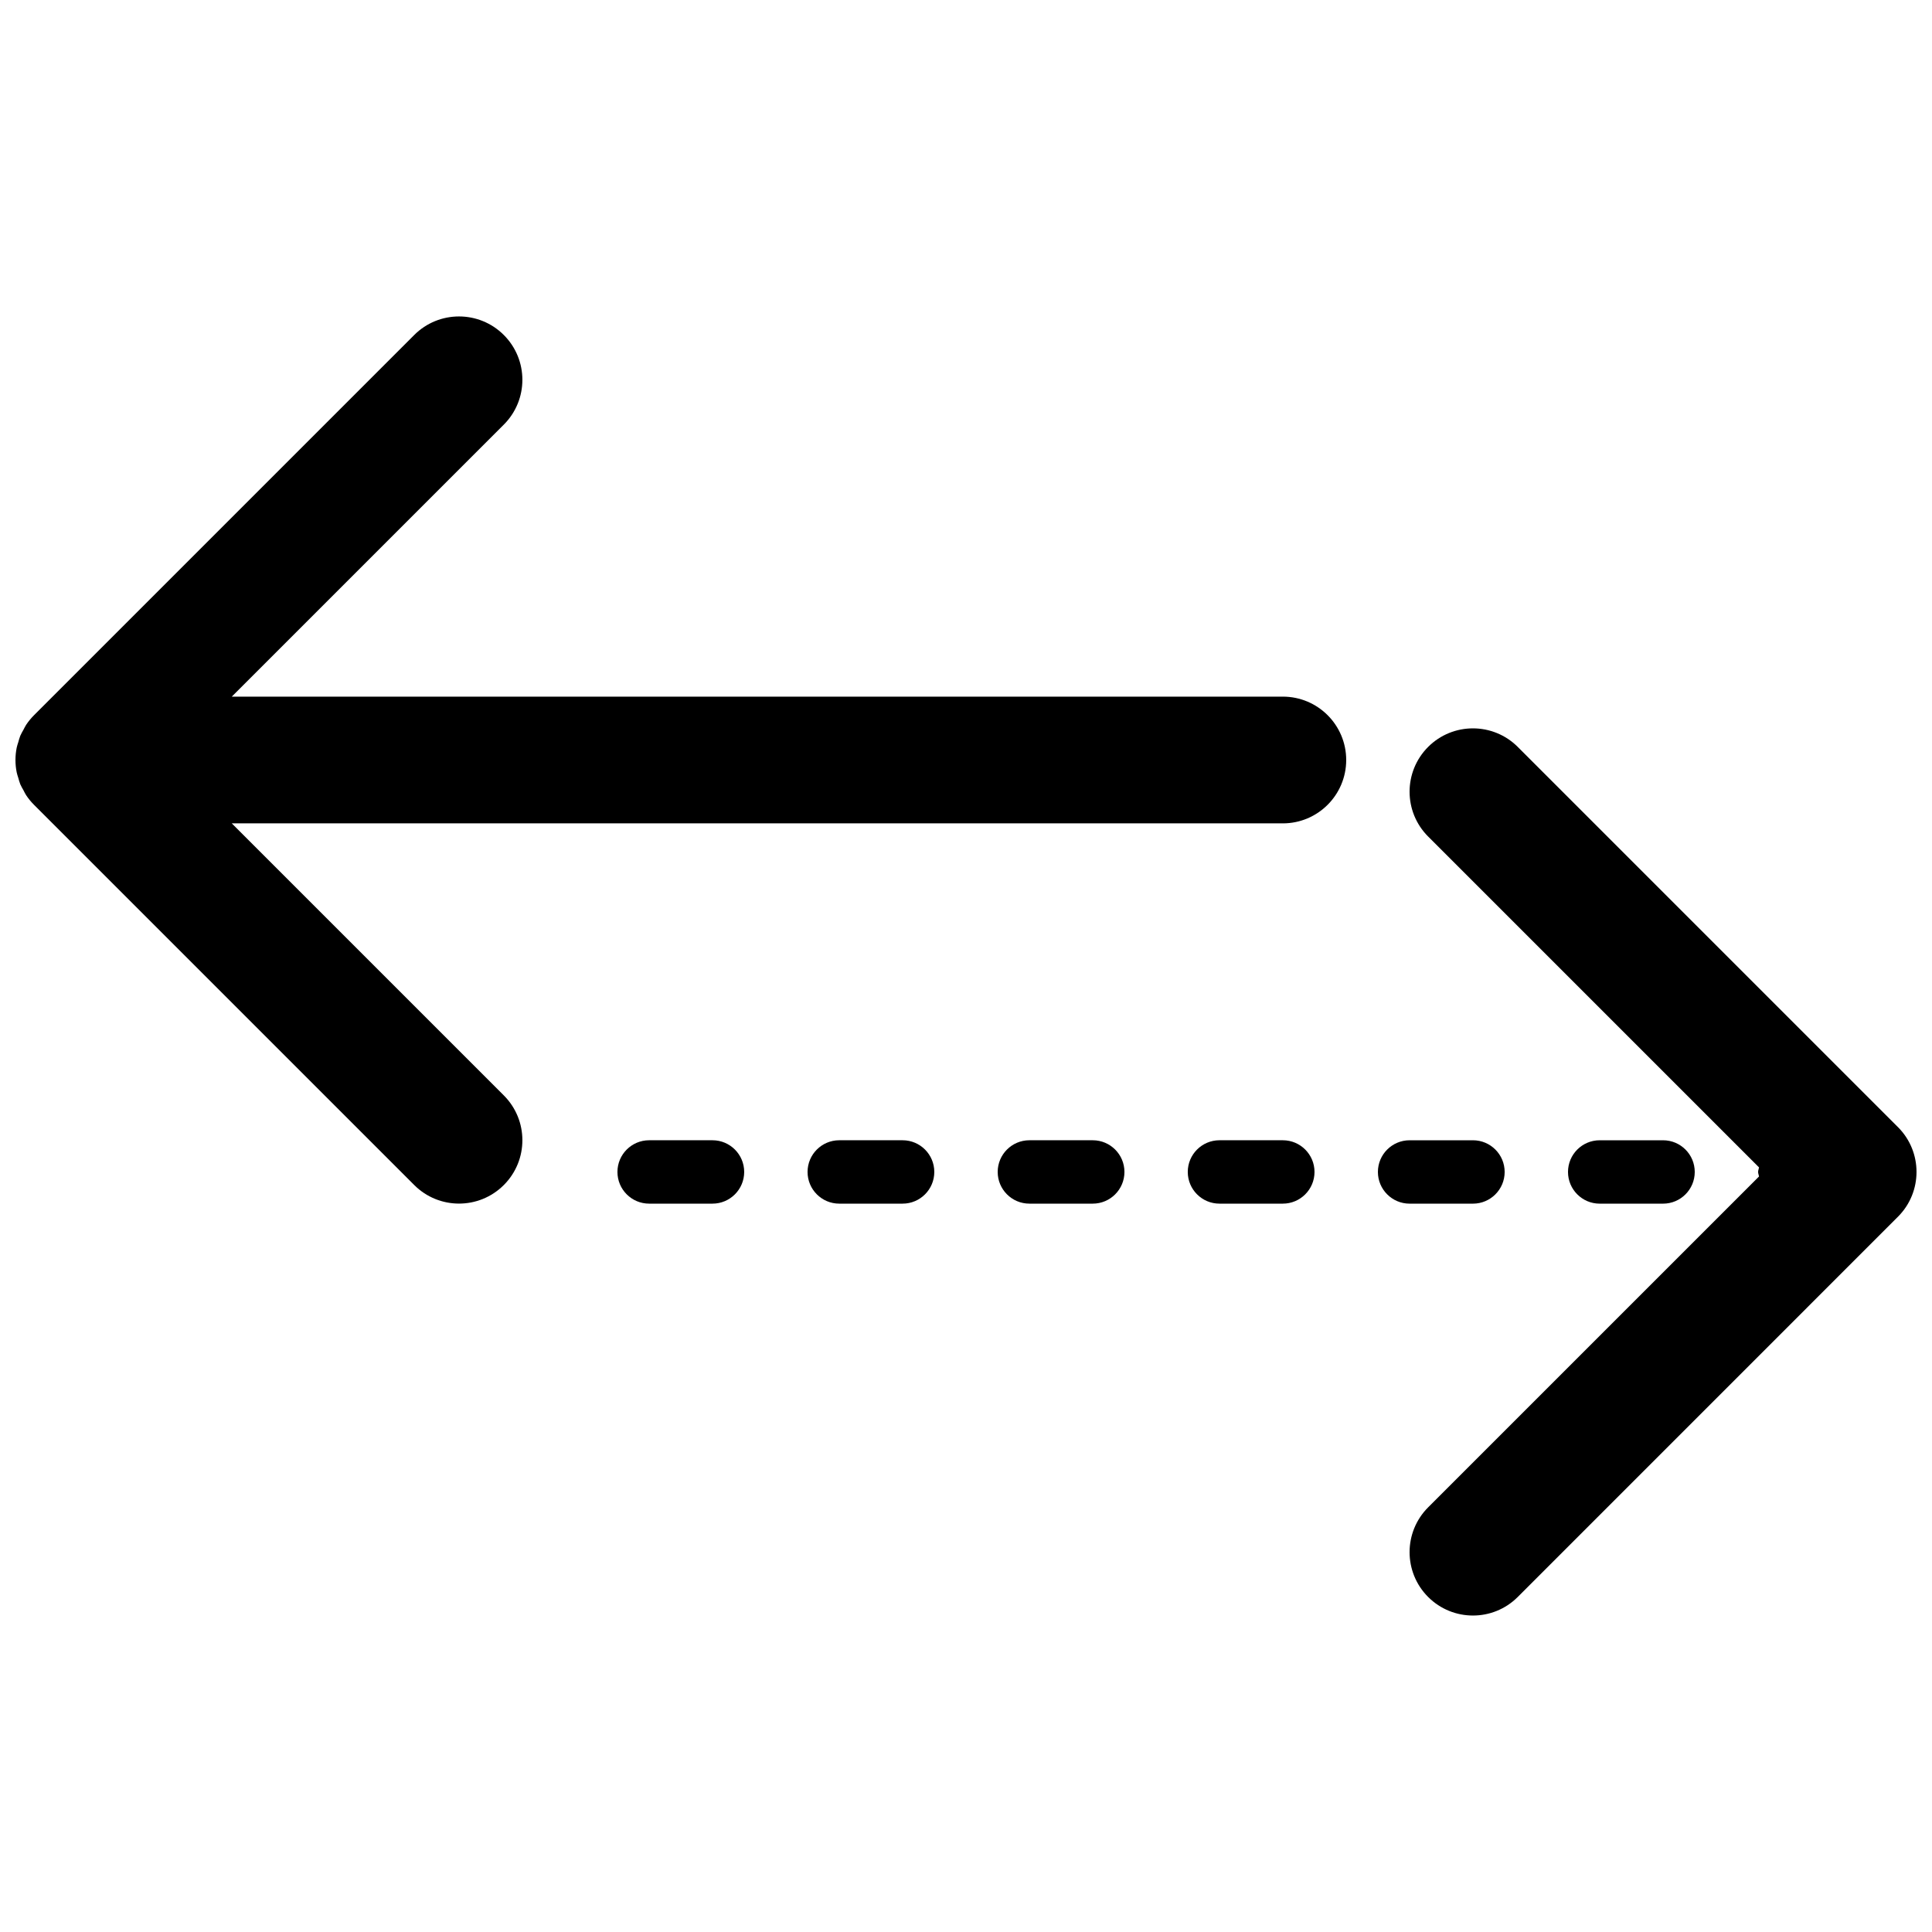
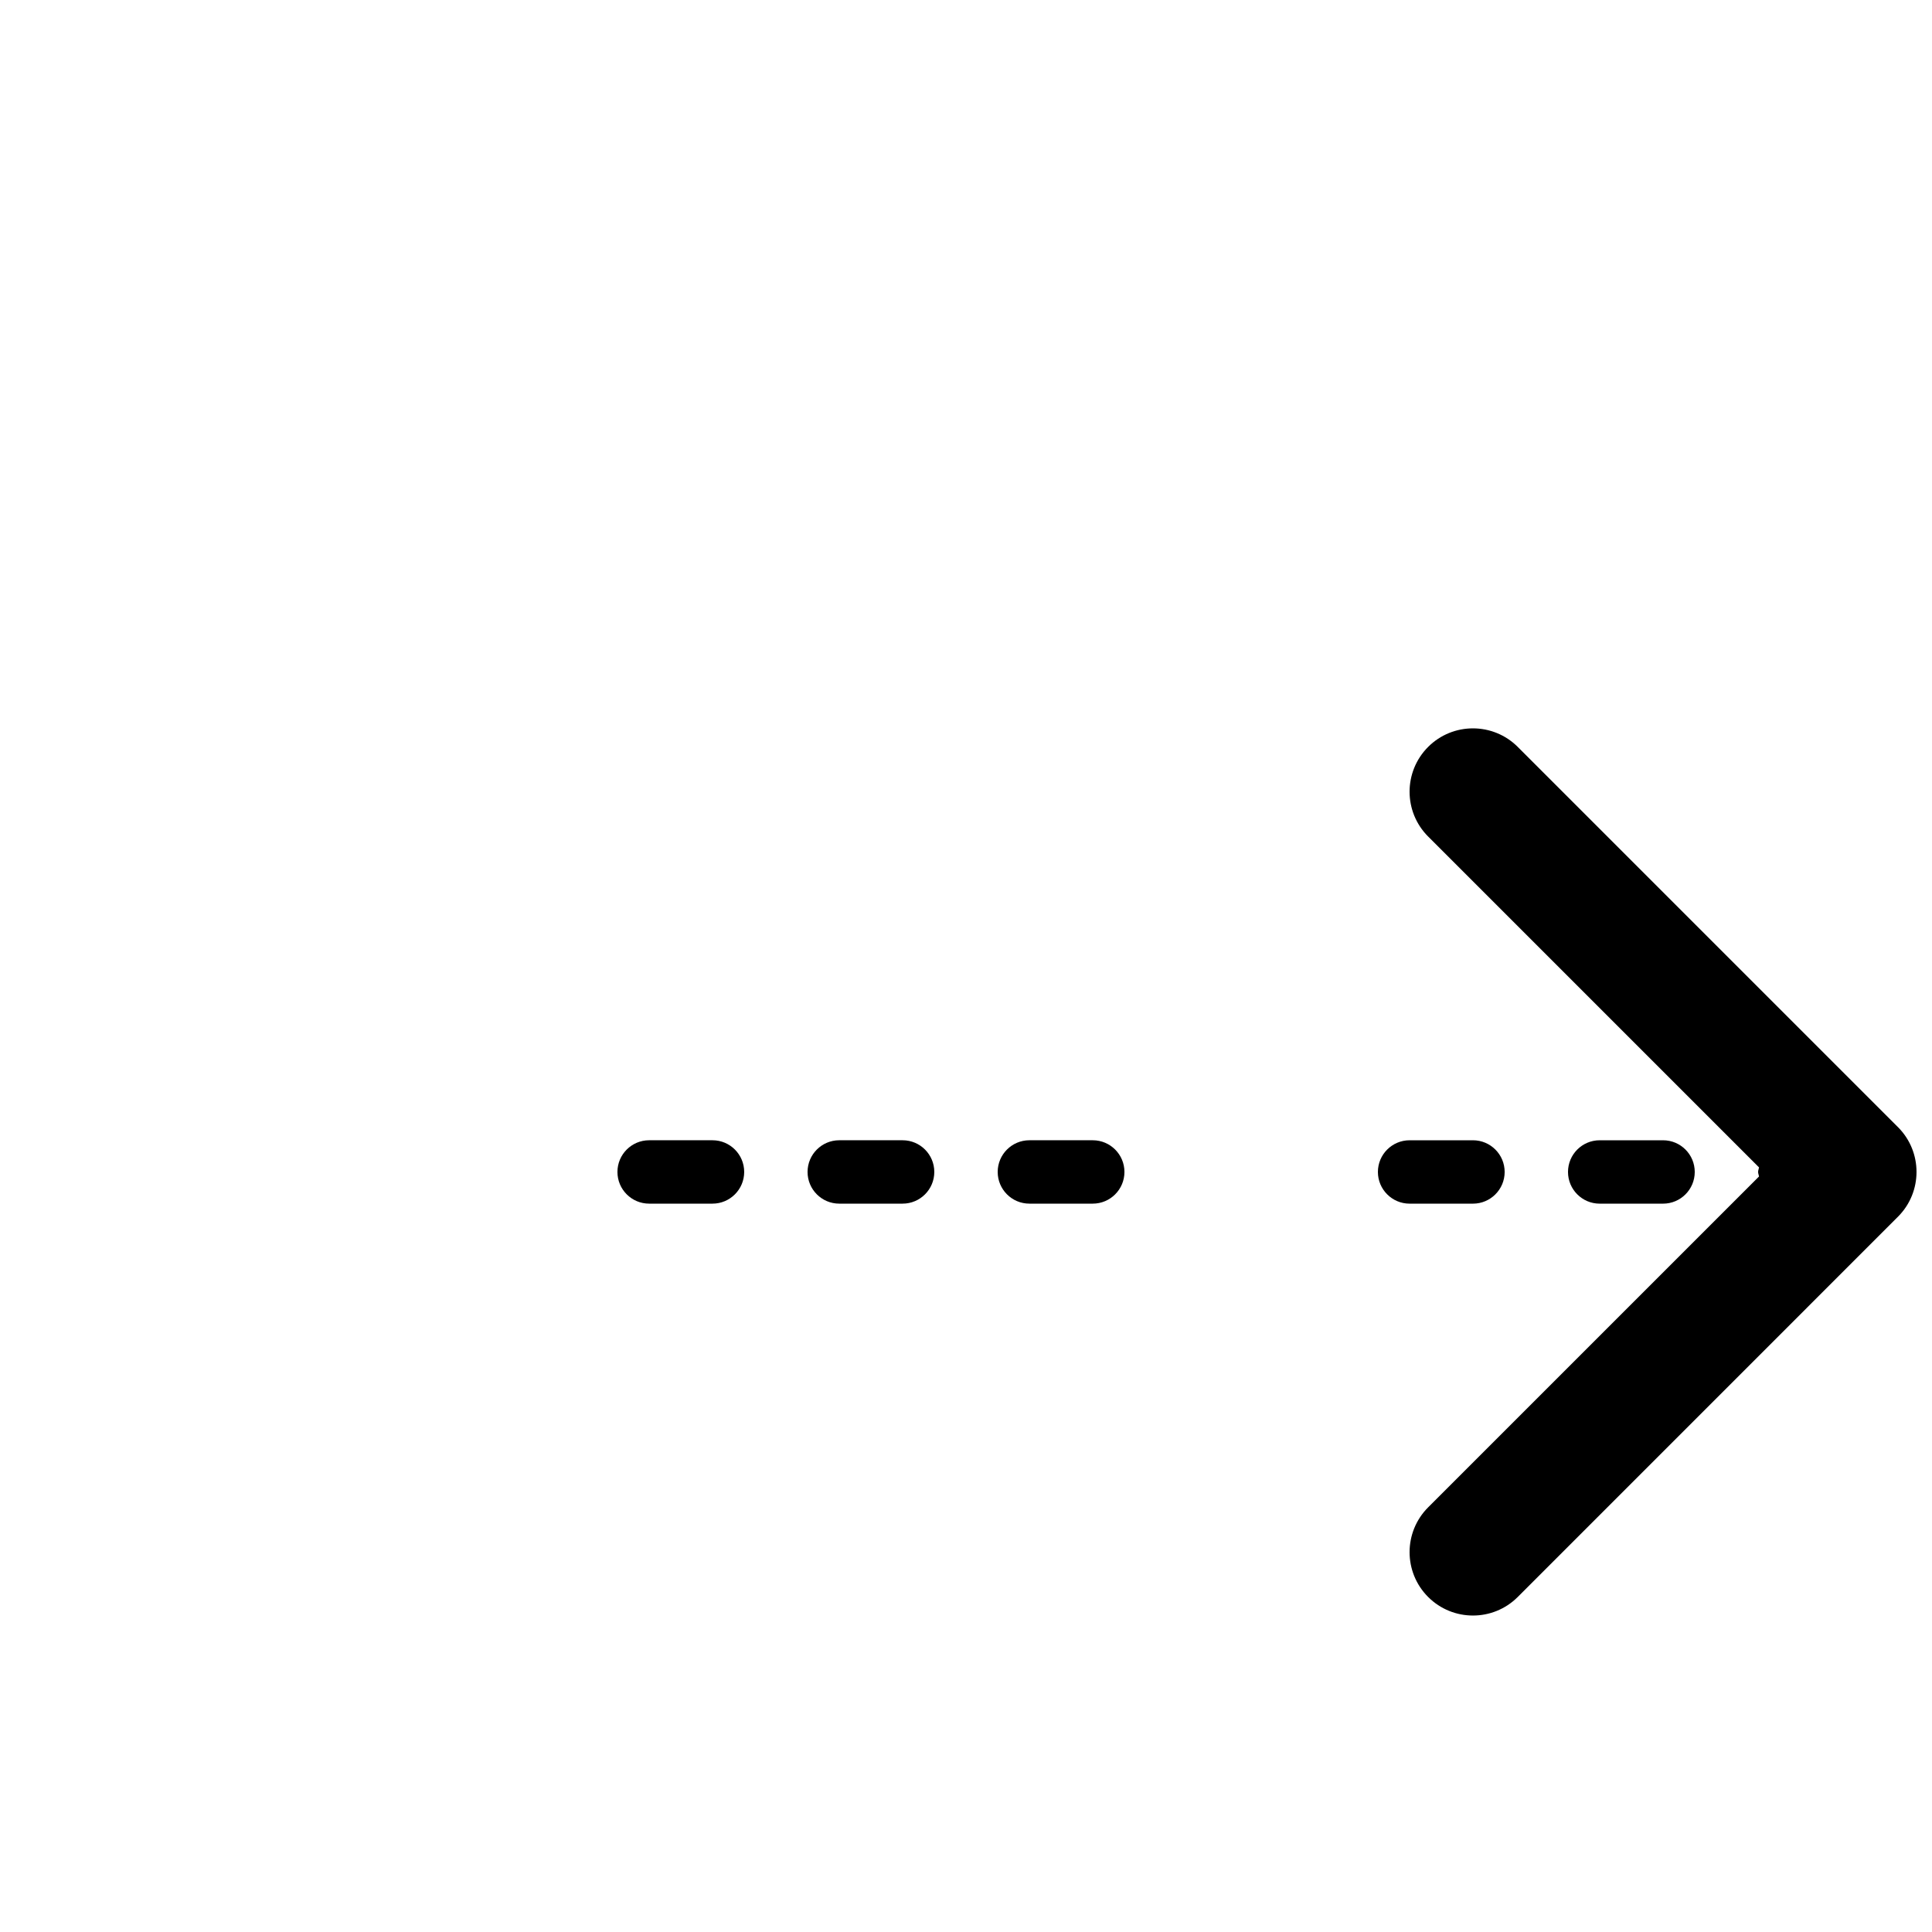
<svg xmlns="http://www.w3.org/2000/svg" width="800px" height="800px" version="1.1" viewBox="144 144 512 512">
  <defs>
    <clipPath id="b">
      <path d="m148.09 227h352.91v236h-352.91z" />
    </clipPath>
    <clipPath id="a">
      <path d="m517 337h134.9v236h-134.9z" />
    </clipPath>
  </defs>
  <g clip-path="url(#b)">
-     <path d="m483.96 328.62h-278.54l72.098-72.094c6.559-6.559 6.559-17.188 0-23.746-6.551-6.559-17.199-6.559-23.746 0l-100.75 100.75c-0.781 0.781-1.488 1.645-2.102 2.566-0.277 0.414-0.461 0.859-0.695 1.277-0.293 0.539-0.613 1.051-0.848 1.613-0.227 0.555-0.363 1.125-0.531 1.695-0.141 0.48-0.324 0.941-0.418 1.438-0.438 2.172-0.438 4.406 0 6.582 0.094 0.496 0.277 0.957 0.418 1.438 0.168 0.562 0.305 1.141 0.531 1.695 0.234 0.562 0.555 1.074 0.848 1.602 0.234 0.43 0.418 0.875 0.695 1.285 0.613 0.926 1.32 1.789 2.102 2.57l100.75 100.75c3.273 3.281 7.574 4.922 11.871 4.922 4.301 0 8.598-1.641 11.875-4.922 6.559-6.559 6.559-17.188 0-23.746l-72.098-72.098h278.54c9.273 0 16.797-7.523 16.797-16.793s-7.523-16.793-16.797-16.793" fill-rule="evenodd" />
-   </g>
+     </g>
  <path d="m383.2 446.18h-16.793c-4.633 0-8.395 3.762-8.395 8.398s3.762 8.398 8.395 8.398h16.793c4.637 0 8.398-3.762 8.398-8.398s-3.762-8.398-8.398-8.398" fill-rule="evenodd" />
-   <path d="m483.96 446.18h-16.793c-4.633 0-8.395 3.762-8.395 8.398s3.762 8.398 8.395 8.398h16.793c4.637 0 8.398-3.762 8.398-8.398s-3.762-8.398-8.398-8.398" fill-rule="evenodd" />
  <path d="m332.82 446.18h-16.793c-4.637 0-8.398 3.762-8.398 8.398s3.762 8.398 8.398 8.398h16.793c4.633 0 8.398-3.762 8.398-8.398s-3.766-8.398-8.398-8.398" fill-rule="evenodd" />
  <path d="m433.59 446.18h-16.793c-4.637 0-8.398 3.762-8.398 8.398s3.762 8.398 8.398 8.398h16.793c4.637 0 8.398-3.762 8.398-8.398s-3.762-8.398-8.398-8.398" fill-rule="evenodd" />
  <path d="m584.73 462.98c4.641 0 8.395-3.762 8.395-8.398s-3.754-8.398-8.395-8.398h-16.797c-4.641 0-8.395 3.762-8.395 8.398s3.754 8.398 8.395 8.398h16.797" fill-rule="evenodd" />
  <path d="m534.35 462.98c4.637 0 8.398-3.762 8.398-8.398s-3.762-8.398-8.398-8.398h-16.793c-4.637 0-8.398 3.762-8.398 8.398s3.762 8.398 8.398 8.398h16.793" fill-rule="evenodd" />
  <g clip-path="url(#a)">
    <path d="m646.98 442.7-100.76-100.76c-6.559-6.555-17.199-6.555-23.75 0-6.555 6.559-6.555 17.191 0 23.746l87.691 87.691c-0.059 0.41-0.246 0.77-0.246 1.199s0.188 0.789 0.246 1.199l-87.691 87.688c-6.555 6.559-6.555 17.191 0 23.75 3.277 3.281 7.574 4.918 11.875 4.918 4.301 0 8.59-1.637 11.875-4.918l100.76-100.77c6.555-6.555 6.555-17.188 0-23.746" fill-rule="evenodd" />
  </g>
</svg>